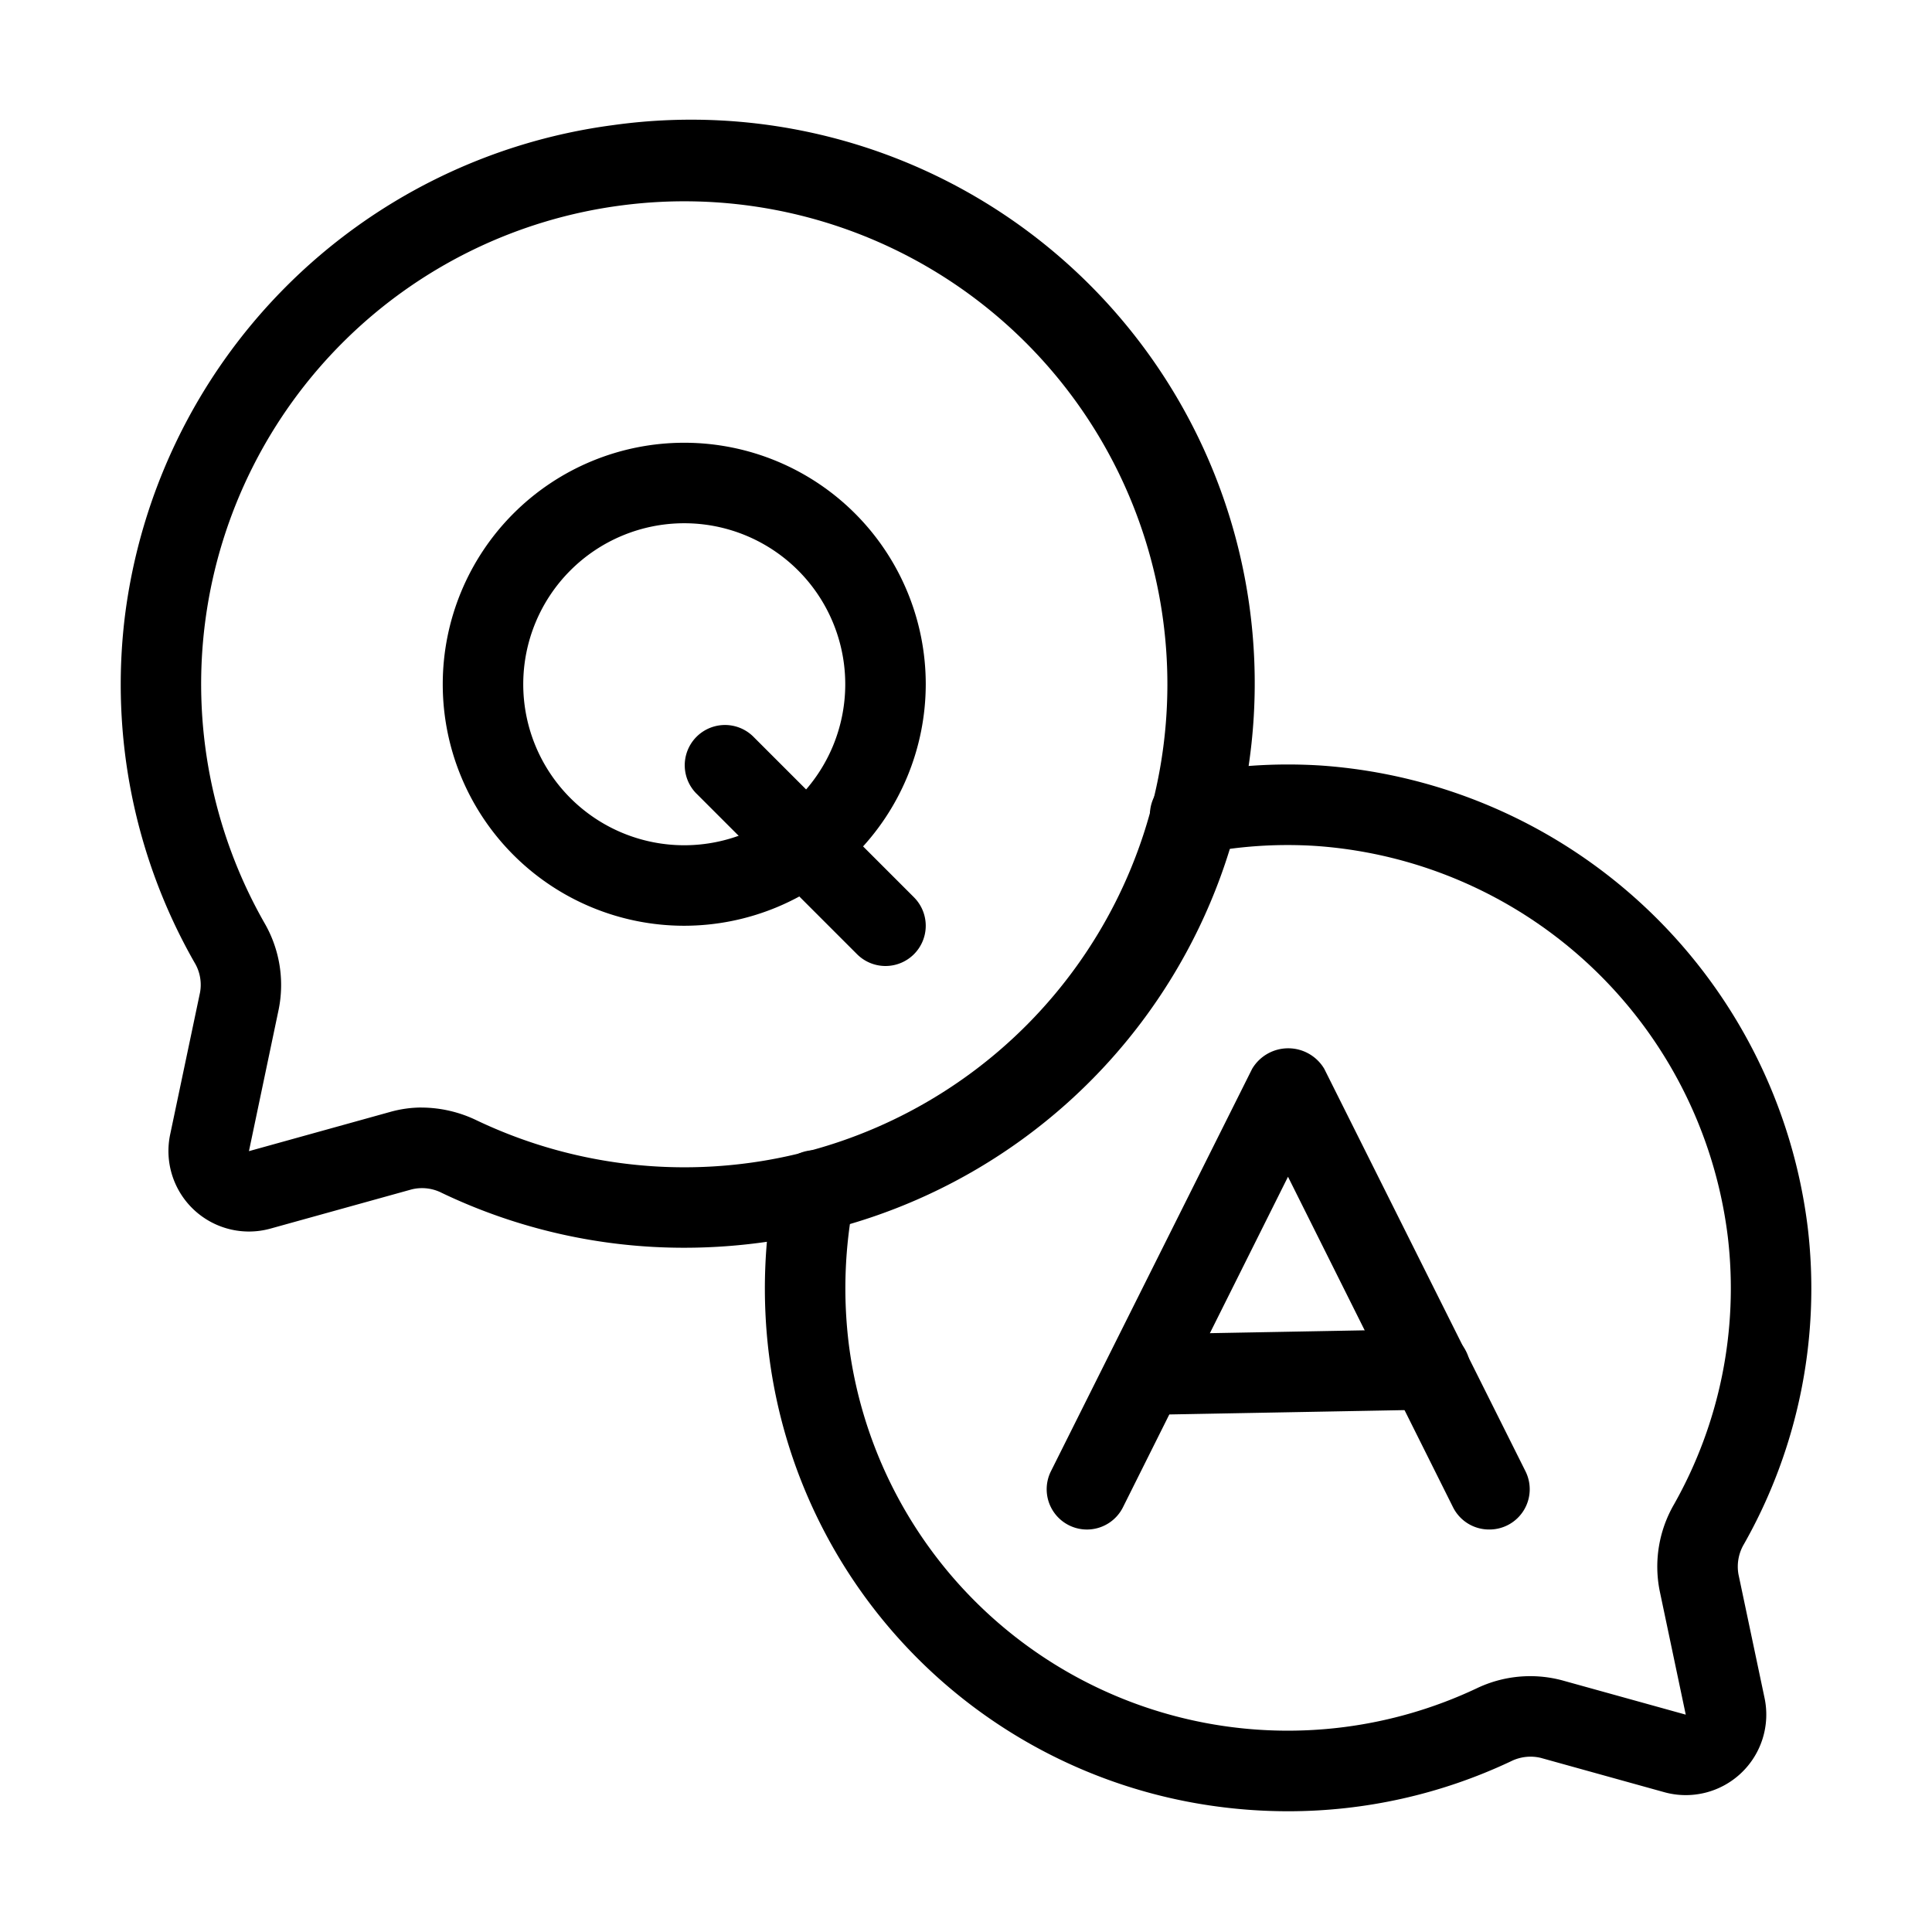
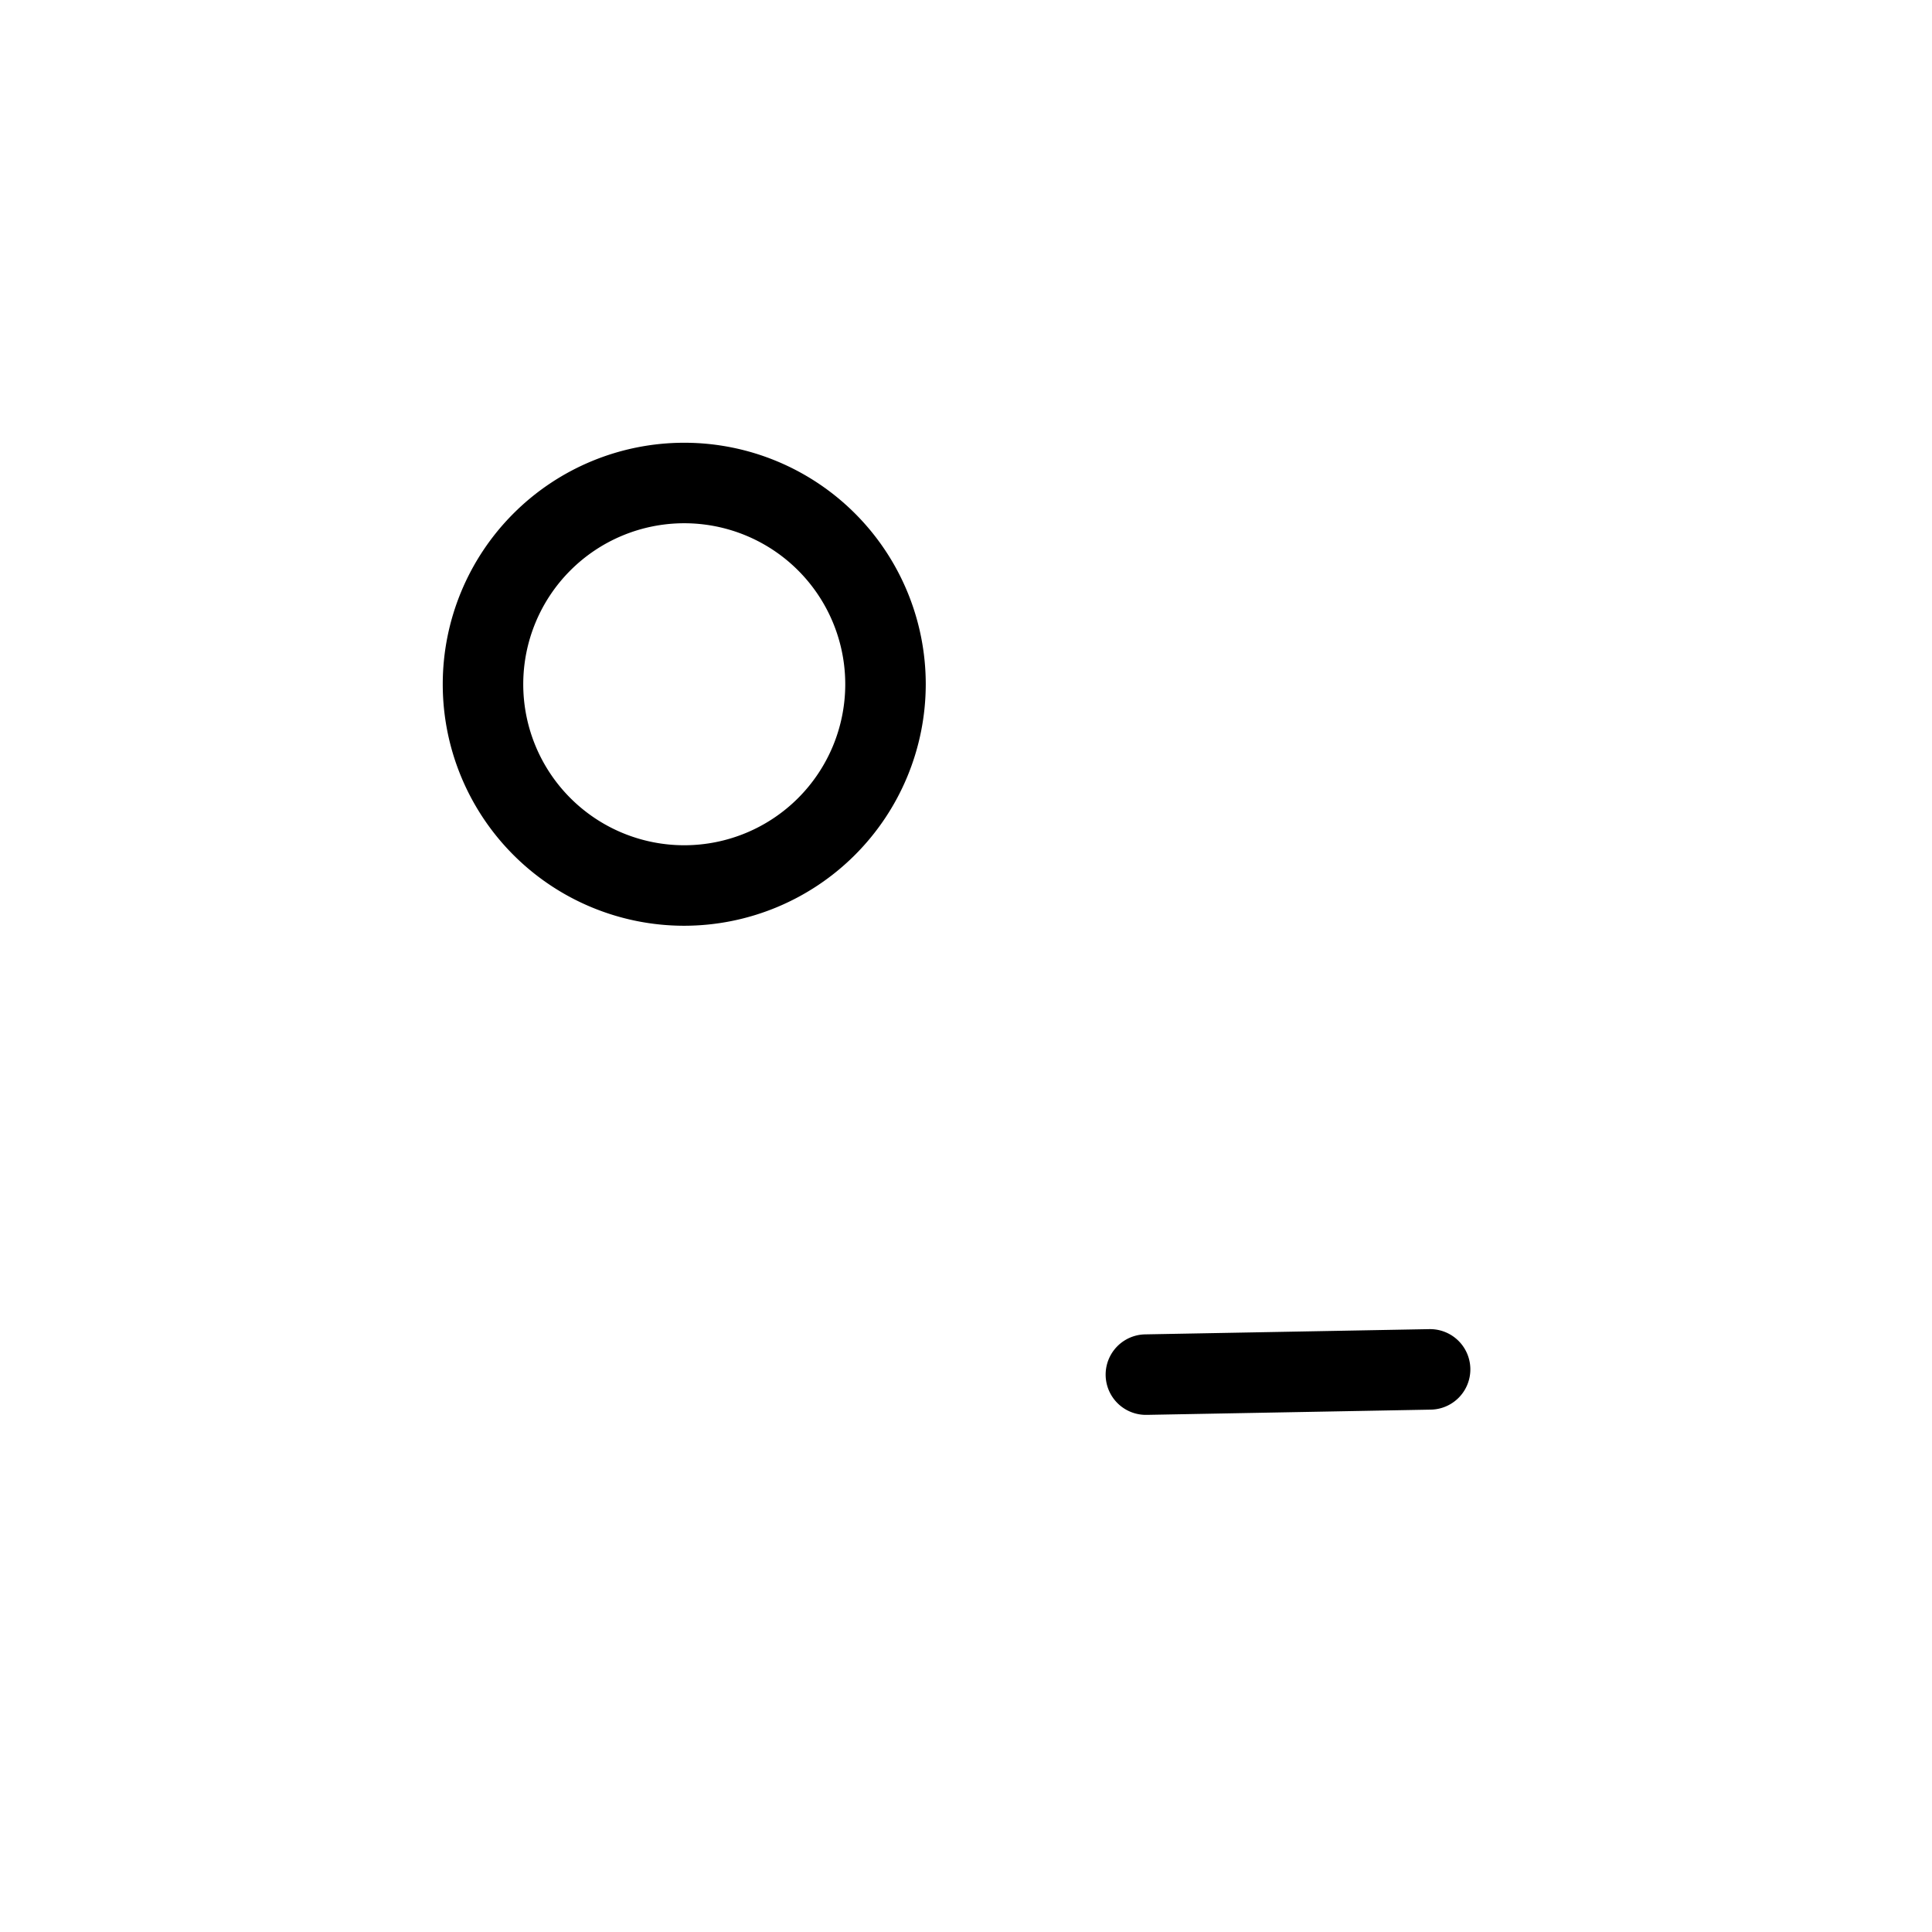
<svg xmlns="http://www.w3.org/2000/svg" width="512" height="512" x="0" y="0" viewBox="0 0 48 48" style="enable-background:new 0 0 512 512" xml:space="preserve">
  <g>
-     <path d="M17.007 31a13.939 13.939 0 0 1-6.031-1.363 1.078 1.078 0 0 0-.748-.087l-3.508.974a2 2 0 0 1-2.492-2.34l.742-3.527a1.068 1.068 0 0 0-.139-.746A13.936 13.936 0 0 1 3.1 15.336 14.076 14.076 0 0 1 15.221 3.11a14 14 0 0 1 3.9 27.732 14.382 14.382 0 0 1-2.114.158zm-6.533-3.483a3.172 3.172 0 0 1 1.365.316A12 12 0 1 0 15.467 5.1a11.991 11.991 0 0 0-8.9 17.825 3.073 3.073 0 0 1 .358 2.148l-.74 3.527 3.507-.974a2.9 2.9 0 0 1 .782-.11z" fill="#000000" opacity="1" data-original="#000000" />
-     <path d="M32 45a13.239 13.239 0 0 1-1.971-.148 12.951 12.951 0 0 1-10.922-11.178 13.356 13.356 0 0 1 .153-4.269 1 1 0 1 1 1.961.39 11.345 11.345 0 0 0-.129 3.631 10.995 10.995 0 0 0 15.59 8.523 3.077 3.077 0 0 1 2.134-.2l3.066.851-.648-3.077a3.085 3.085 0 0 1 .355-2.145 10.915 10.915 0 0 0 1.338-6.649A11.089 11.089 0 0 0 32.7 21.018a10.934 10.934 0 0 0-2.907.2 1 1 0 1 1-.4-1.959 12.94 12.94 0 0 1 3.435-.239A13.108 13.108 0 0 1 44.913 30.5a12.883 12.883 0 0 1-1.582 7.858 1.1 1.1 0 0 0-.14.752l.649 3.077a2 2 0 0 1-2.493 2.339l-3.067-.852a1.091 1.091 0 0 0-.745.087A12.945 12.945 0 0 1 32 45z" fill="#000000" opacity="1" data-original="#000000" />
-     <path d="M37 38a1 1 0 0 1-.9-.553L32 29.236l-4.1 8.211a1 1 0 1 1-1.79-.894l5-10a1.042 1.042 0 0 1 1.79 0l5 10A1 1 0 0 1 37 38z" fill="#000000" opacity="1" data-original="#000000" />
    <path d="M28.479 35.152a1 1 0 0 1-.019-2l7.043-.13h.018a1 1 0 0 1 .019 2l-7.043.13zM17 23a6 6 0 1 1 6-6 6.006 6.006 0 0 1-6 6zm0-10a4 4 0 1 0 4 4 4 4 0 0 0-4-4z" fill="#000000" opacity="1" data-original="#000000" />
-     <path d="M22 24a1 1 0 0 1-.707-.293l-4-4a1 1 0 0 1 1.414-1.414l4 4A1 1 0 0 1 22 24z" fill="#000000" opacity="1" data-original="#000000" />
  </g>
</svg>